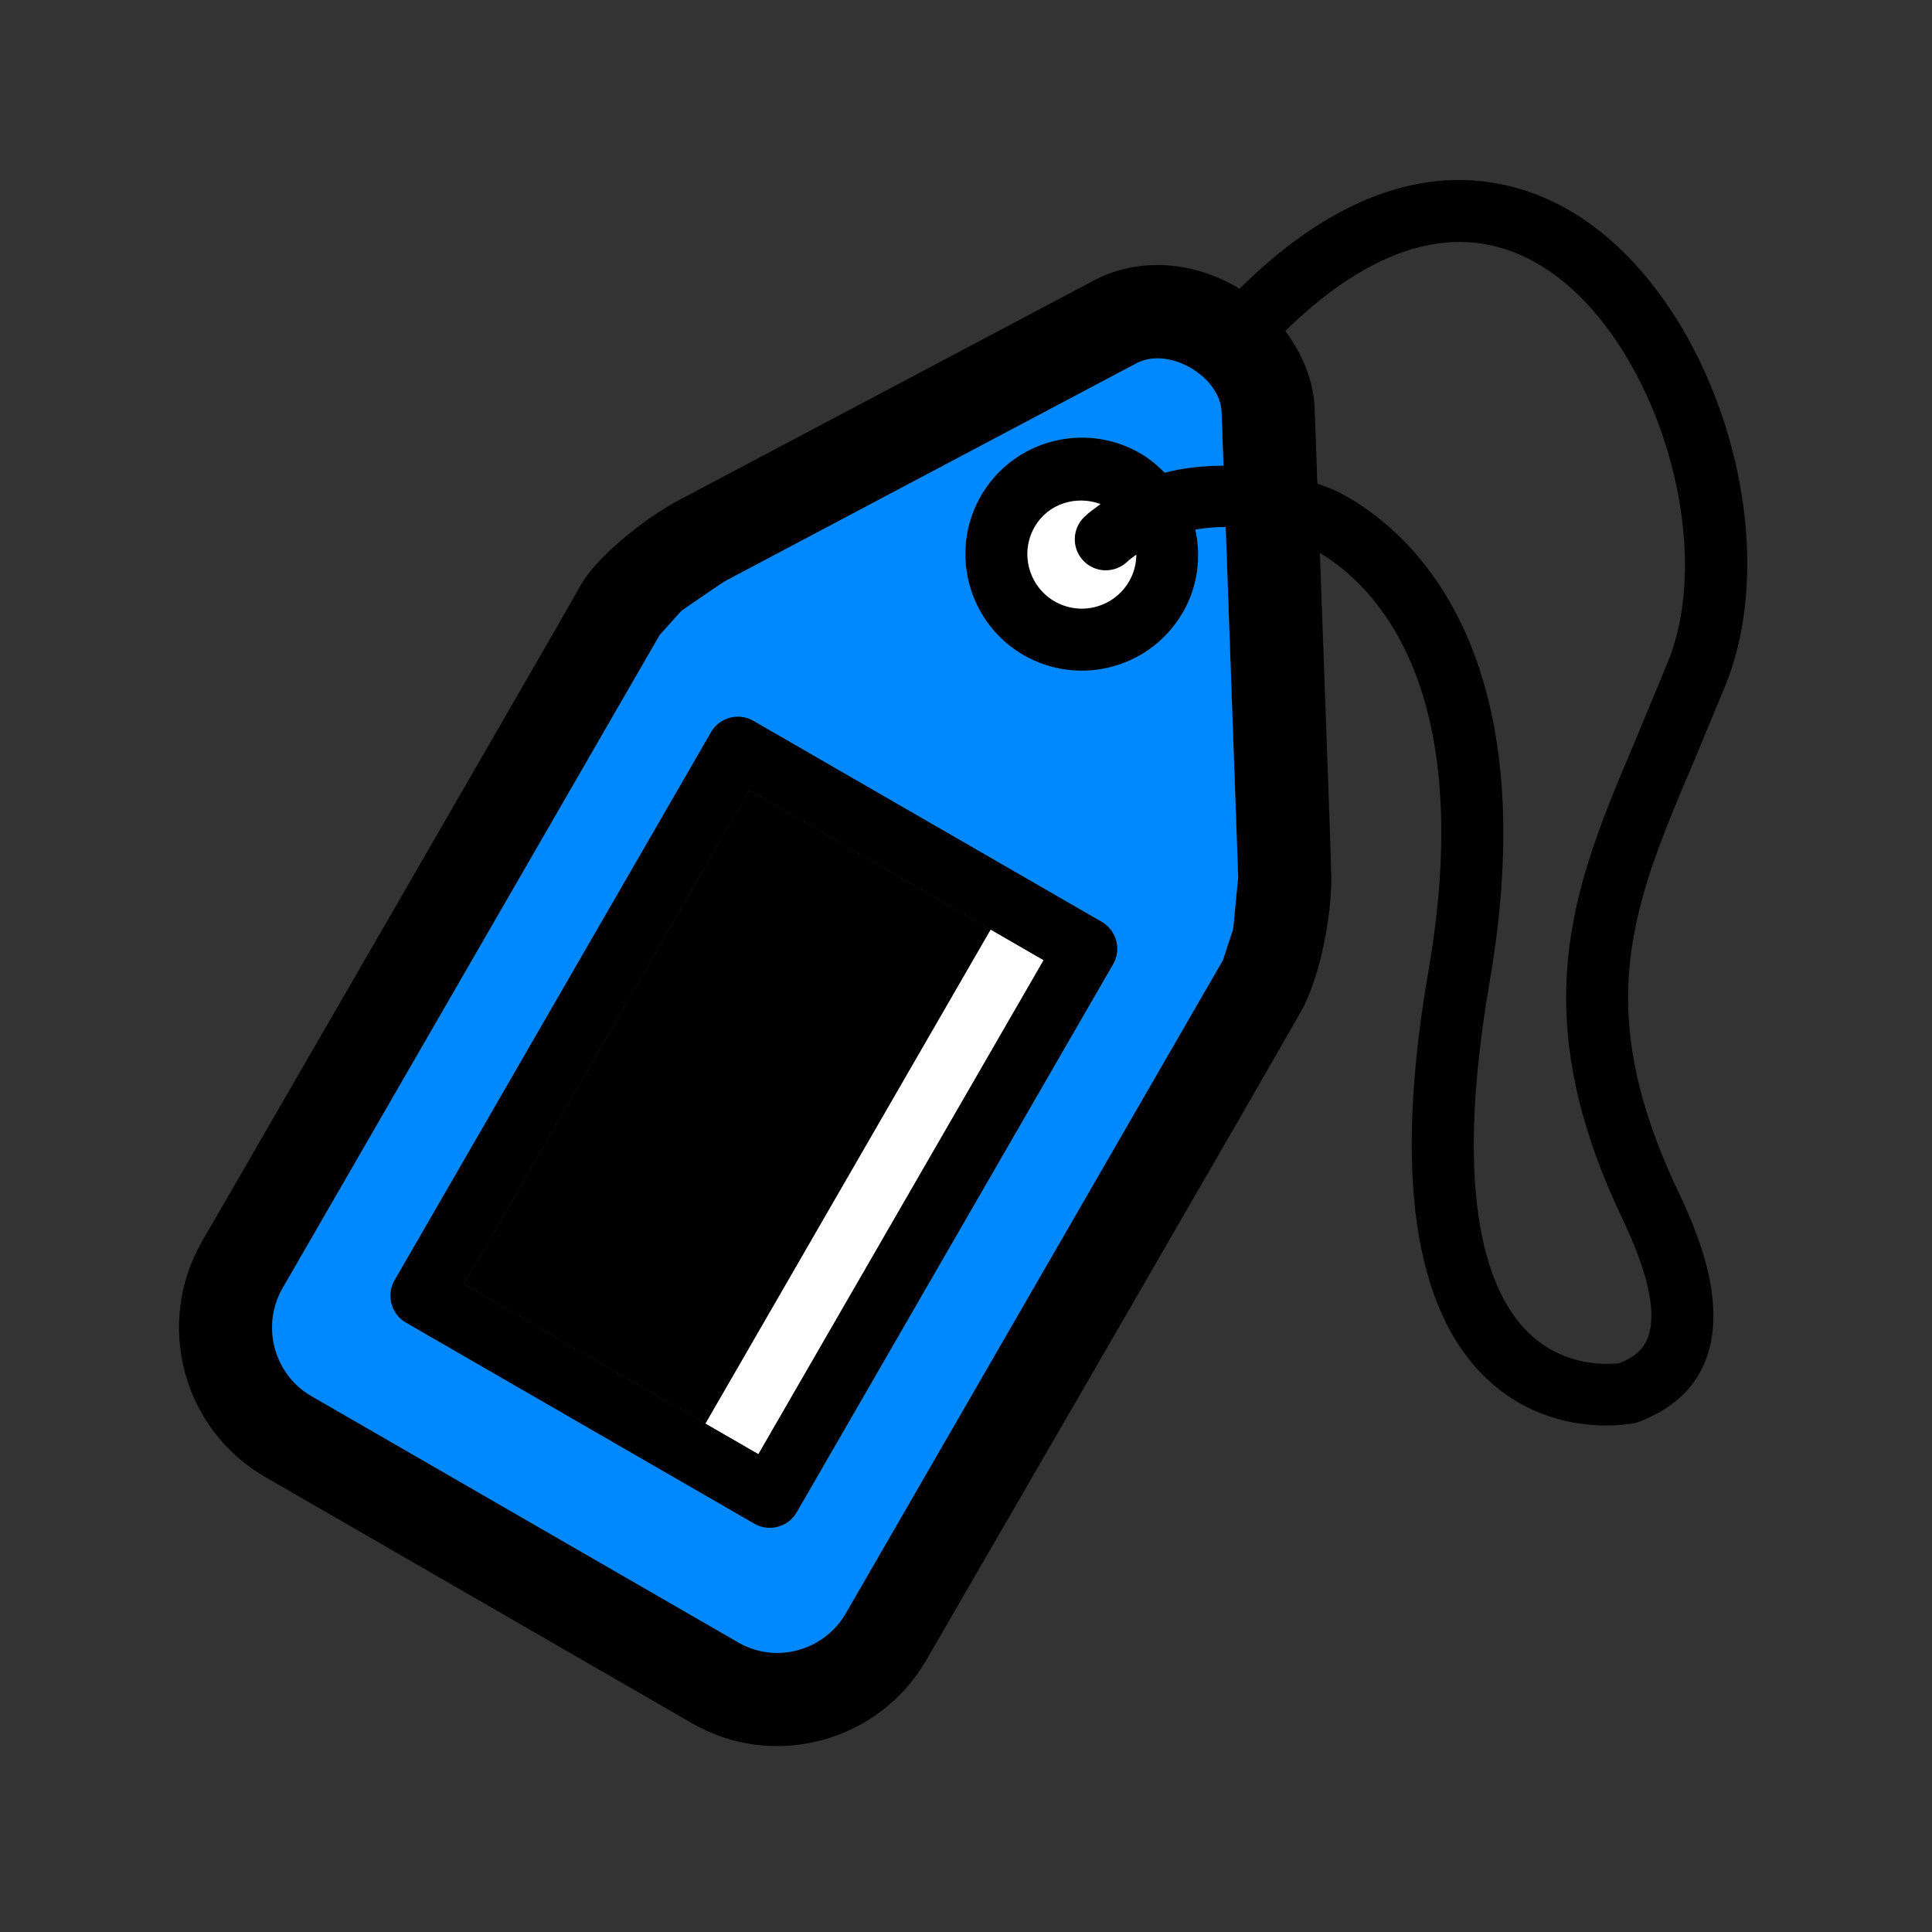
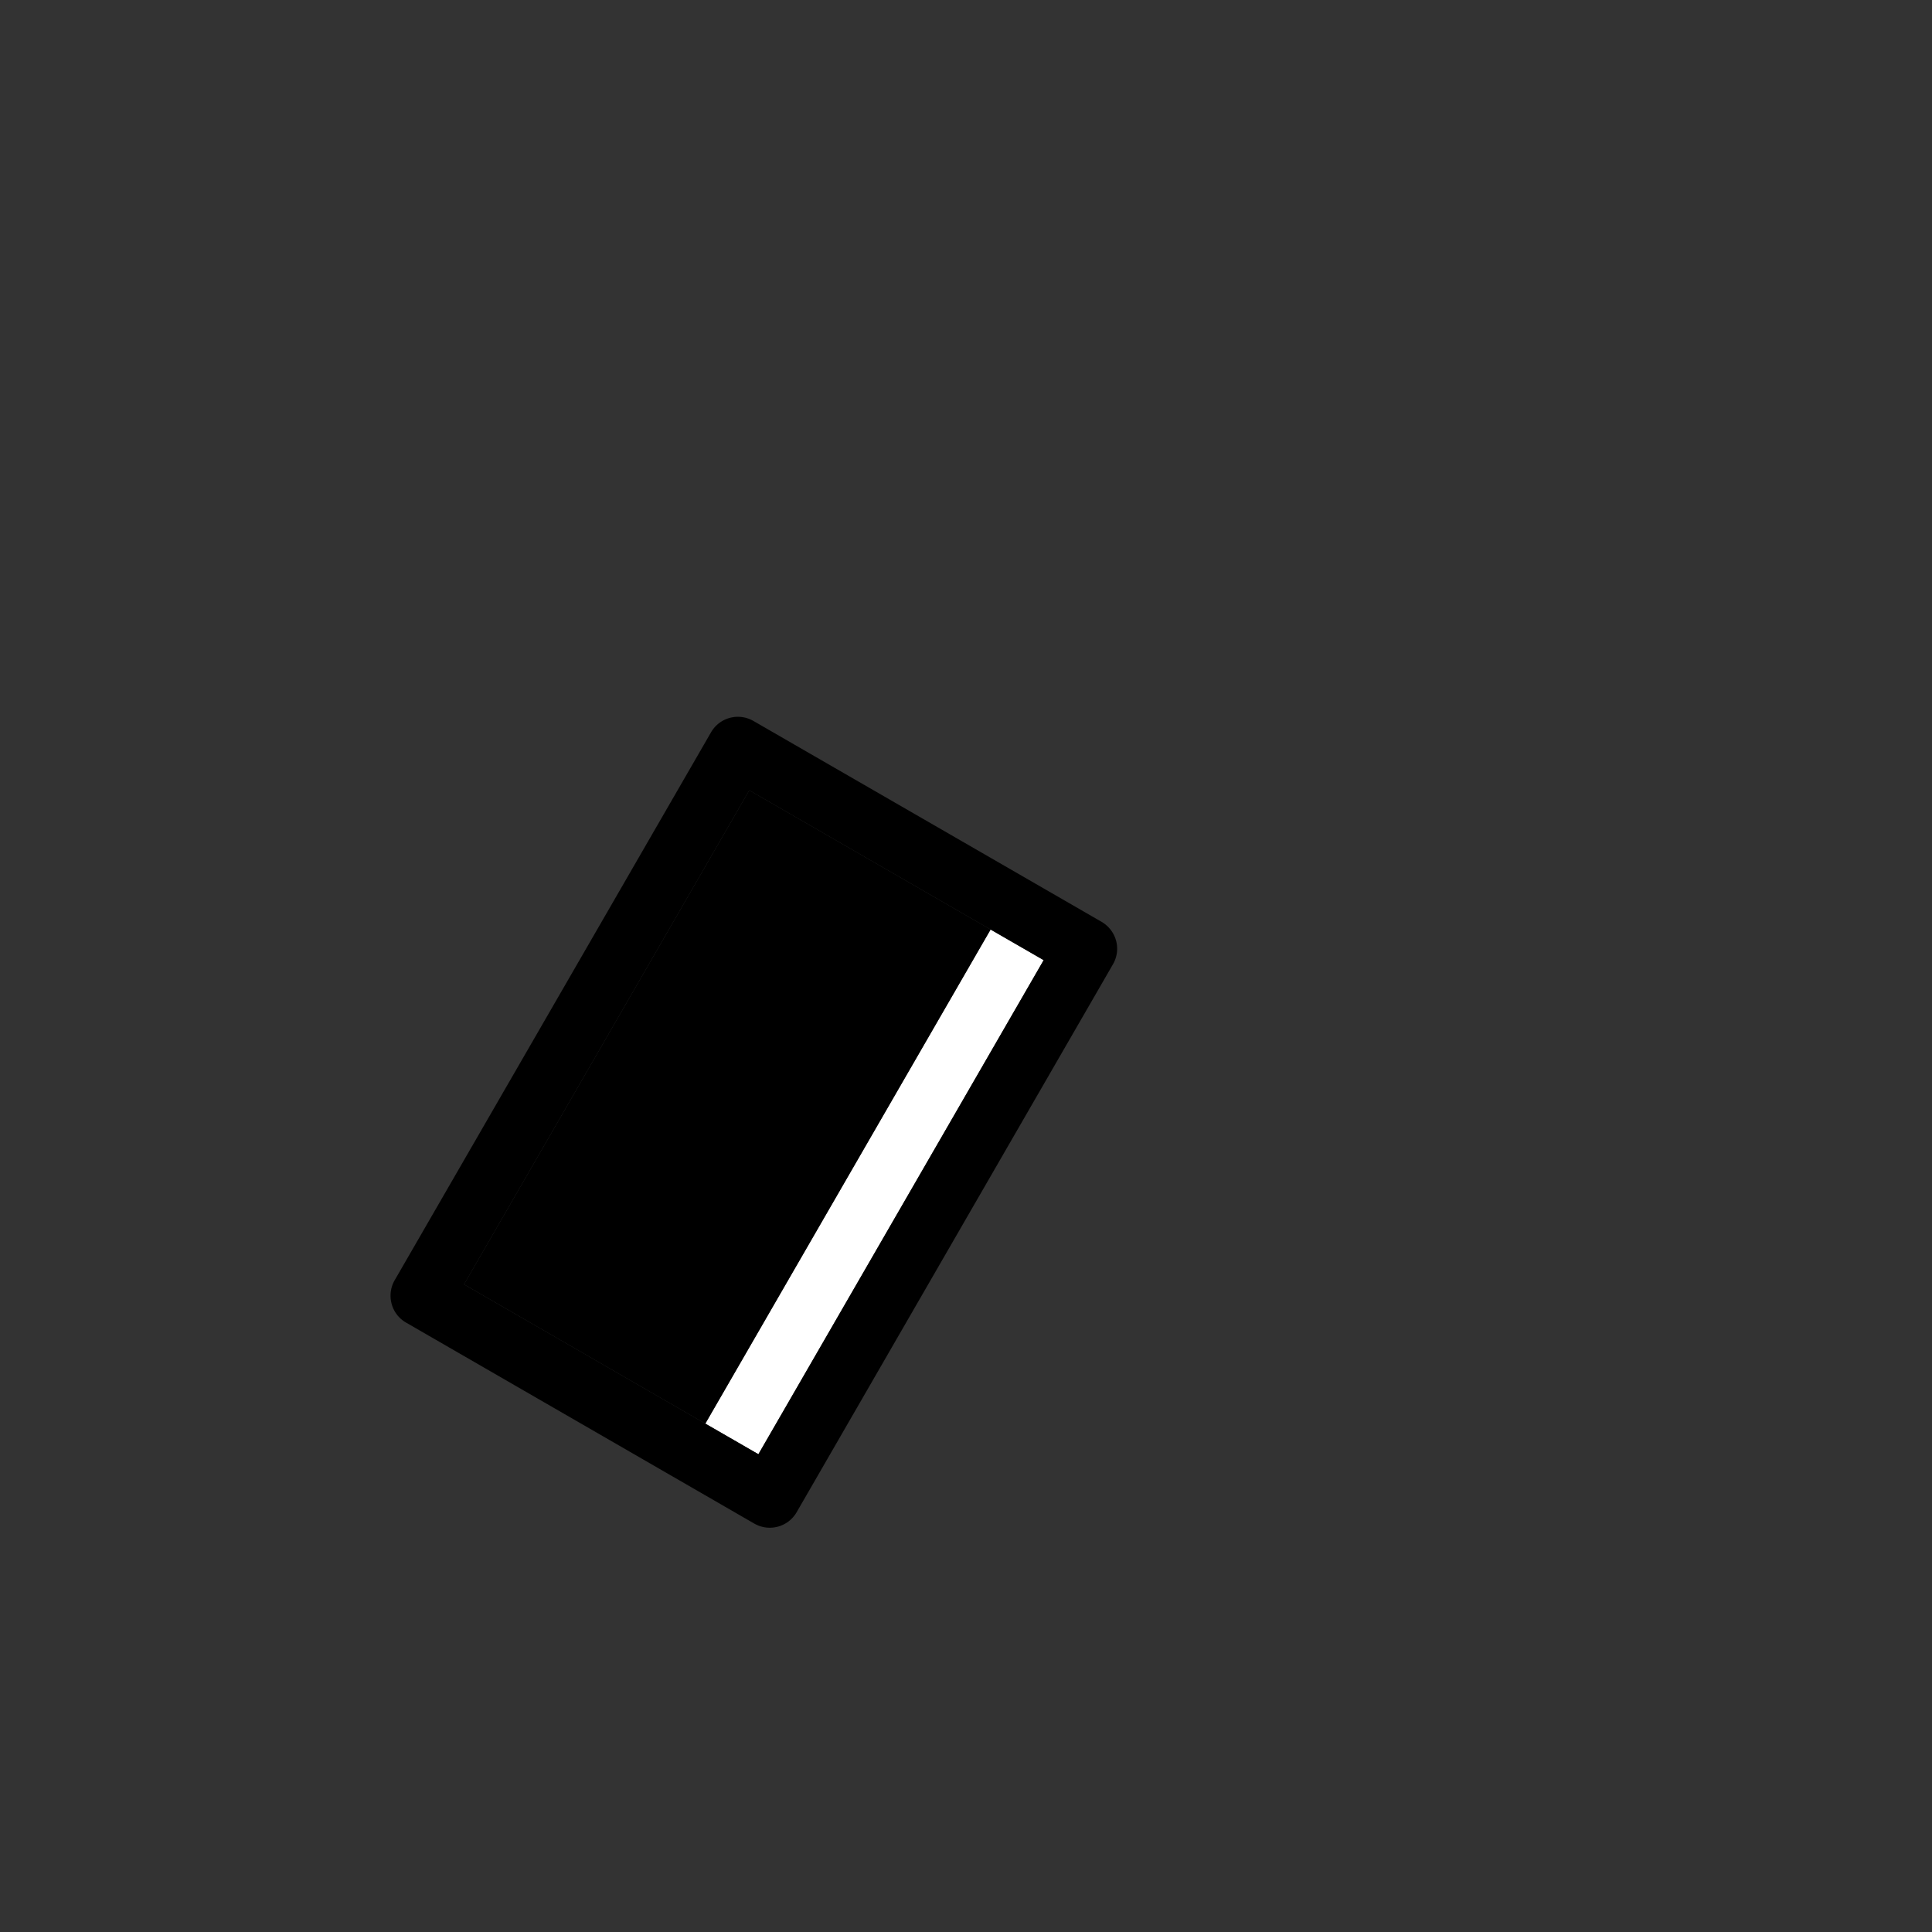
<svg xmlns="http://www.w3.org/2000/svg" width="800px" height="800px" viewBox="0 0 1024.00 1024.00" class="icon" version="1.1" fill="#000000" stroke="#000000" stroke-width="0.01">
  <rect x="0" y="0" width="1024.00" height="1024.00" fill="#333333" stroke="none" />
  <g id="SVGRepo_bgCarrier" stroke-width="0" />
  <g id="SVGRepo_tracerCarrier" stroke-linecap="round" stroke-linejoin="round" />
  <g id="SVGRepo_iconCarrier">
-     <path d="M915.063 361.913c31.754-81.121-8.1-204.415-80.608-248.833-32.461-19.928-97.21-39.472-177.545 40.014v0.095c-0.517-0.319-0.902-0.77-1.482-1.092-25.069-14.461-53.801-15.491-76.83-2.827 0 0-209.239 110.822-217.852 115.321-19.412 10.157-46.136 31.754-53.851 47.183-2.38 4.756-199.787 346.157-199.787 346.157-25.198 43.645-10.222 99.635 33.231 124.77l226.126 130.49c21.038 12.214 45.594 15.429 69.118 9.13 23.591-6.365 43.312-21.472 55.526-42.684 0 0 195.429-337.35 199.803-346.029 9.88-19.734 15.041-51.136 14.702-69.359-0.112-8.485-3.518-101.758-6.043-171.182 29.315 17.615 83.502 71.354 57.468 221.966-18.303 106-7.955 178.444 30.681 215.47 34.518 32.978 77.571 24.043 79.388 23.657 18.753-6.813 30.661-17.743 36.575-32.333 13.162-32.336-6.236-73.411-14.528-91.025-46.347-98.091-23.334-152.09 8.469-226.847l17.439-42.041zM653.806 490.412l-0.306 2.252-5.335 16.262-199.787 346.027c-5.658 9.772-14.735 16.775-25.583 19.669-10.736 2.893-21.985 1.415-31.629-4.176l-226.142-130.494c-19.941-11.569-26.741-37.283-15.169-57.337l199.787-346.029c-0.062 0.033 11.444-12.727 11.444-12.727 1.672-1.353 22.673-15.558 22.673-15.558l218.253-115.577c9.577-5.206 21.084-2.314 28.781 2.119 10.108 5.786 16.472 14.916 16.664 23.851l1.03 28.09c-10.686 0.128-21.228 1.092-31.177 3.791-3.791-3.857-8.051-7.52-12.984-10.35-29.505-17.032-67.368-6.941-84.403 22.564-17.032 29.505-6.875 67.368 22.548 84.4 29.568 17.035 67.43 6.944 84.416-22.561h0.049c7.987-13.819 9.788-29.44 6.621-43.905 5.157-0.899 10.558-1.349 16.087-1.415l6.618 185.838c0.001-0.769-2.457 25.265-2.457 25.265zM574.225 297.247c6.316 6.556 16.716 6.747 23.272 0.447 1.428-1.349 3.166-2.504 4.772-3.726-0.066 4.818-1.221 9.705-3.857 14.205-7.987 13.757-25.648 18.513-39.469 10.542-13.757-7.971-18.513-25.648-10.542-39.468 7.135-12.342 21.919-16.841 34.903-12.085-2.956 2.185-5.976 4.242-8.613 6.813-6.556 6.268-6.749 16.715-0.467 23.271z m310.178 52.646L867.367 391.034c-19.415 45.64-37.283 87.616-37.283 137.754 0 33.748 8.084 71.226 29.295 116.094 4.772 10.09 15.894 33.683 15.894 52.389 0 4.371-0.58 8.547-2.073 12.148-1.527 3.791-4.821 9.32-15.281 13.178-0.082-0.195-26.695 4.309-47.762-16.199-20.632-20.057-40.884-68.524-20.632-185.773 30.967-179.667-44.869-241.121-78.94-259.249-3.986-2.119-8.162-3.406-12.342-5.078-0.835-23.334-1.415-39.084-1.415-39.084-0.385-14.913-6.316-29.312-15.62-41.782 36.707-35.933 86.266-64.86 136.006-34.328 45.011 27.643 75.866 97.709 75.849 158.455-0.001 18.062-2.762 35.288-8.66 50.332z" fill="#000000" />
-     <path d="M633.559 280.725c3.166 14.464 1.366 30.085-6.621 43.905h-0.049c-16.986 29.505-54.849 39.597-84.416 22.561-29.423-17.032-39.58-54.895-22.548-84.4 17.035-29.505 54.898-39.597 84.403-22.564 4.933 2.83 9.192 6.493 12.984 10.35 9.949-2.699 20.491-3.663 31.177-3.791l-1.03-28.09c-0.19-8.935-6.556-18.065-16.664-23.851-7.699-4.433-19.204-7.326-28.781-2.119L383.758 308.302s-21.001 14.204-22.673 15.558c0 0-11.506 12.76-11.444 12.727L149.855 682.616c-11.572 20.054-4.772 45.768 15.169 57.337l226.142 130.493c9.643 5.591 20.892 7.07 31.629 4.176 10.848-2.893 19.925-9.897 25.583-19.669L648.165 508.925l5.335-16.262 0.306-2.252s2.458-26.033 2.458-25.263l-6.618-185.838c-5.53 0.067-10.931 0.517-16.088 1.415zM589.894 511.077L422.233 801.505c-4.548 7.873-14.593 10.542-22.466 6.01L215.228 700.997a16.304 16.304 0 0 1-7.665-9.995 16.43 16.43 0 0 1 1.639-12.471l167.648-290.357c4.548-7.908 14.607-10.575 22.482-6.043L583.884 488.611a16.593 16.593 0 0 1 7.665 9.995c1.126 4.213 0.53 8.712-1.655 12.471z" fill="#0088ff" />
    <path d="M525.034 492.663L373.829 754.545l28.14 16.233 151.204-261.885z" fill="#FFFFFF" />
    <path d="M397.13 418.867L245.938 680.75l127.89 73.796 151.205-261.882z" fill="#000000" />
    <path d="M583.884 488.611L399.333 382.13c-7.876-4.532-17.933-1.867-22.482 6.043L209.202 678.532a16.433 16.433 0 0 0-1.639 12.471 16.304 16.304 0 0 0 7.665 9.995l184.539 106.517c7.873 4.532 17.917 1.862 22.466-6.01L589.894 511.077a16.415 16.415 0 0 0 1.656-12.471 16.601 16.601 0 0 0-7.666-9.995zM373.829 754.545l-127.89-73.796 151.192-261.882 127.904 73.796 28.139 16.229-151.204 261.886-28.14-16.233z" fill="#000000" />
-     <path d="M583.305 267.162c-12.984-4.756-27.768-0.257-34.903 12.085-7.971 13.819-3.216 31.497 10.542 39.468 13.819 7.971 31.48 3.216 39.469-10.542 2.637-4.499 3.791-9.387 3.857-14.205-1.606 1.221-3.344 2.376-4.772 3.726-6.556 6.299-16.957 6.109-23.272-0.447-6.283-6.556-6.089-17.003 0.467-23.272 2.635-2.57 5.657-4.627 8.613-6.812z" fill="#FFFFFF" />
  </g>
</svg>